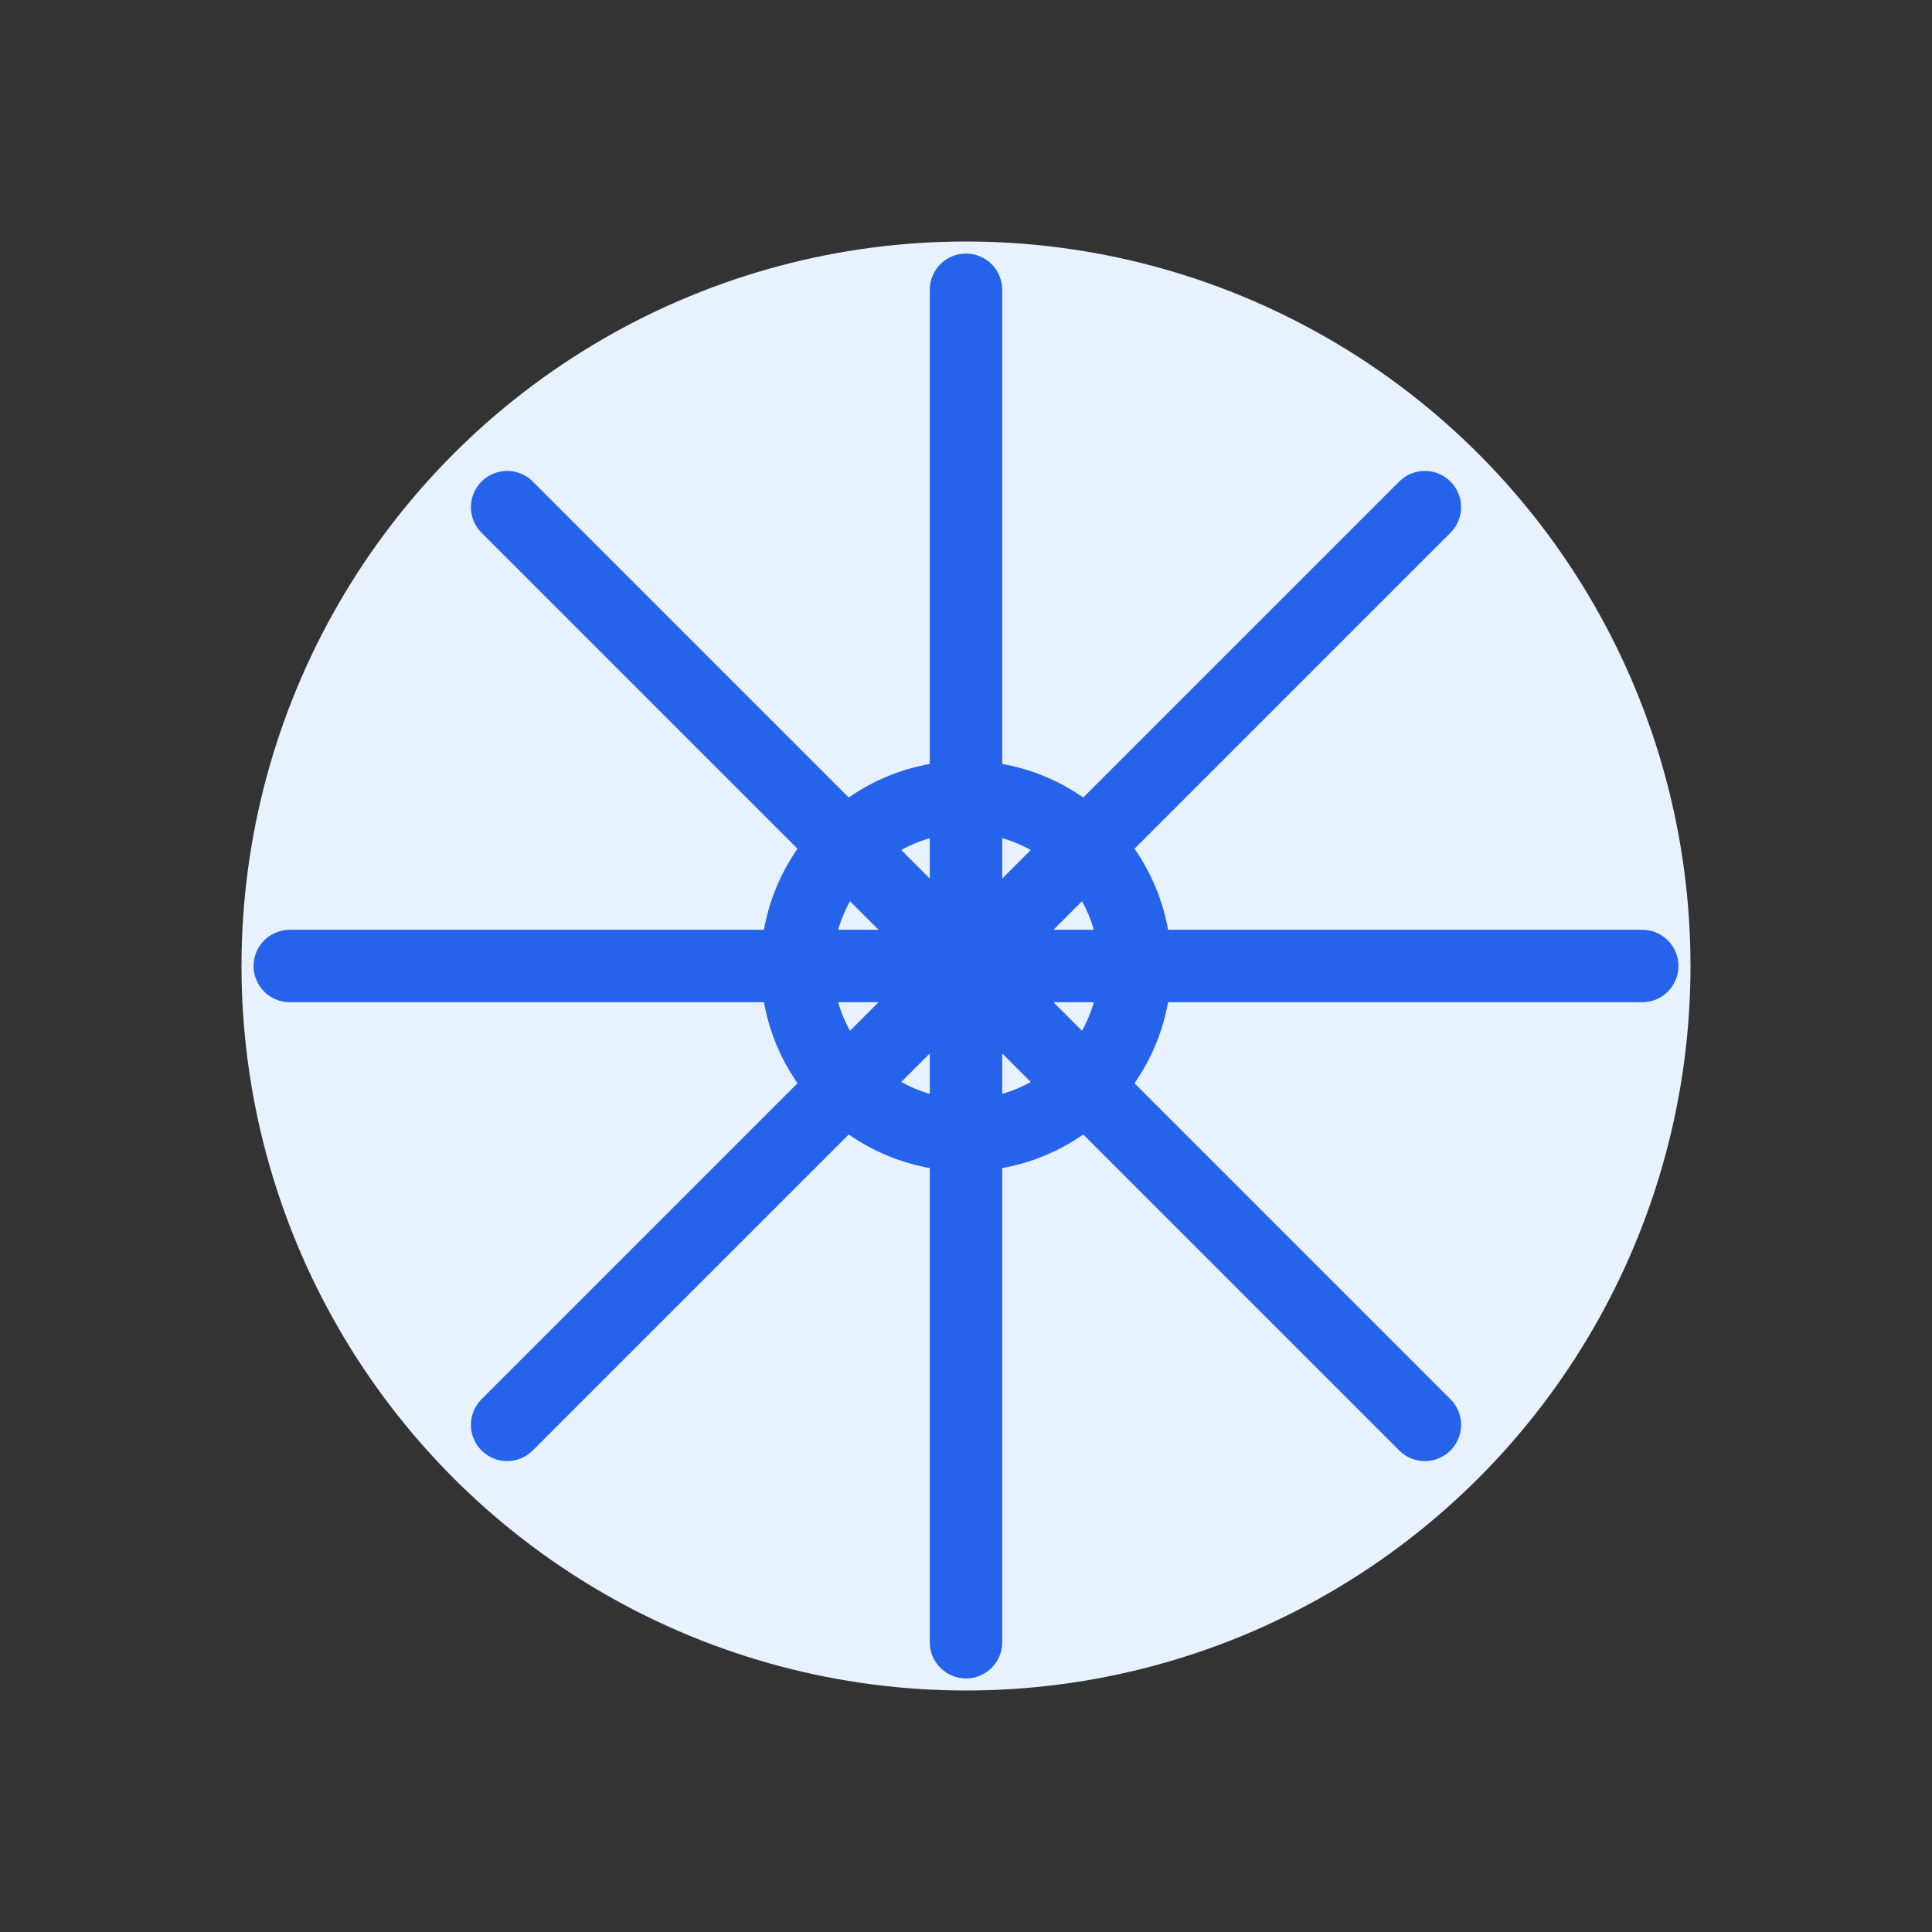
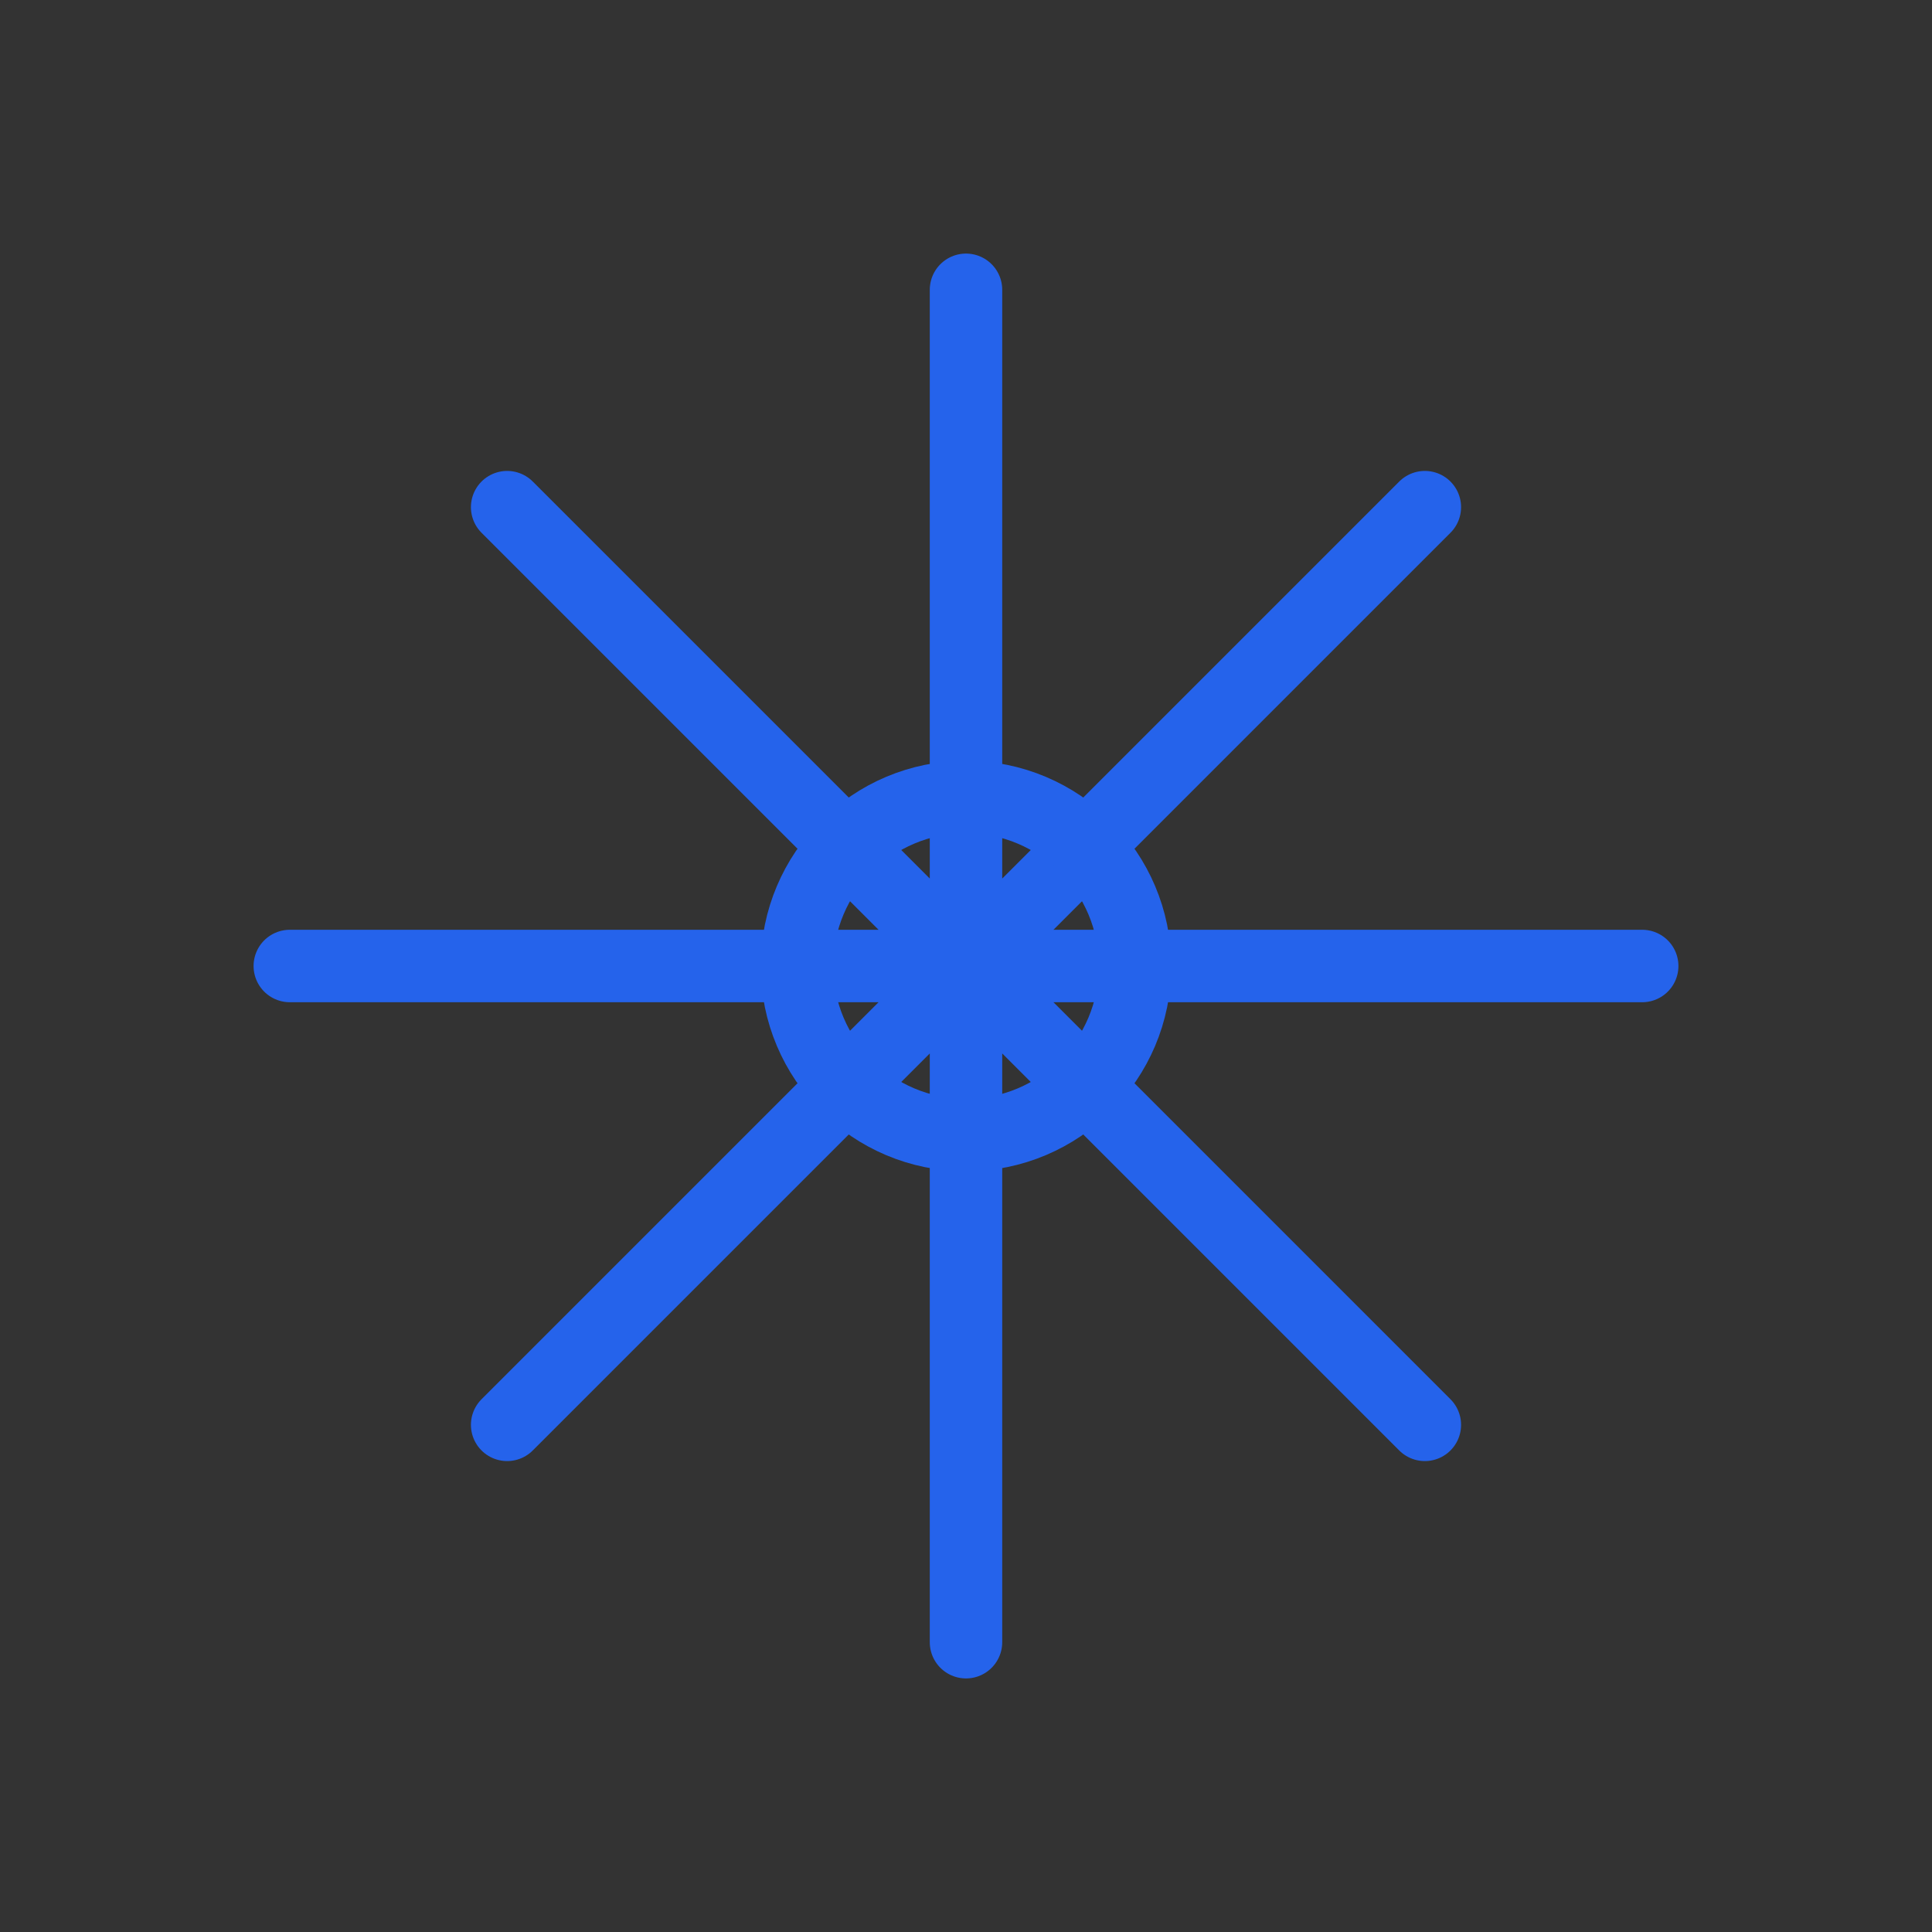
<svg xmlns="http://www.w3.org/2000/svg" viewBox="0 0 80 80">
  <rect x="0" y="0" width="80" height="80" fill="#333333" stroke="none" />
-   <circle cx="40" cy="40" r="30" fill="#e8f2ff" />
  <g stroke="#2563eb" stroke-width="3" stroke-linecap="round" fill="none">
    <path d="M40 12v56M12 40h56M21 21l38 38M21 59l38-38" />
    <circle cx="40" cy="40" r="7" />
  </g>
</svg>